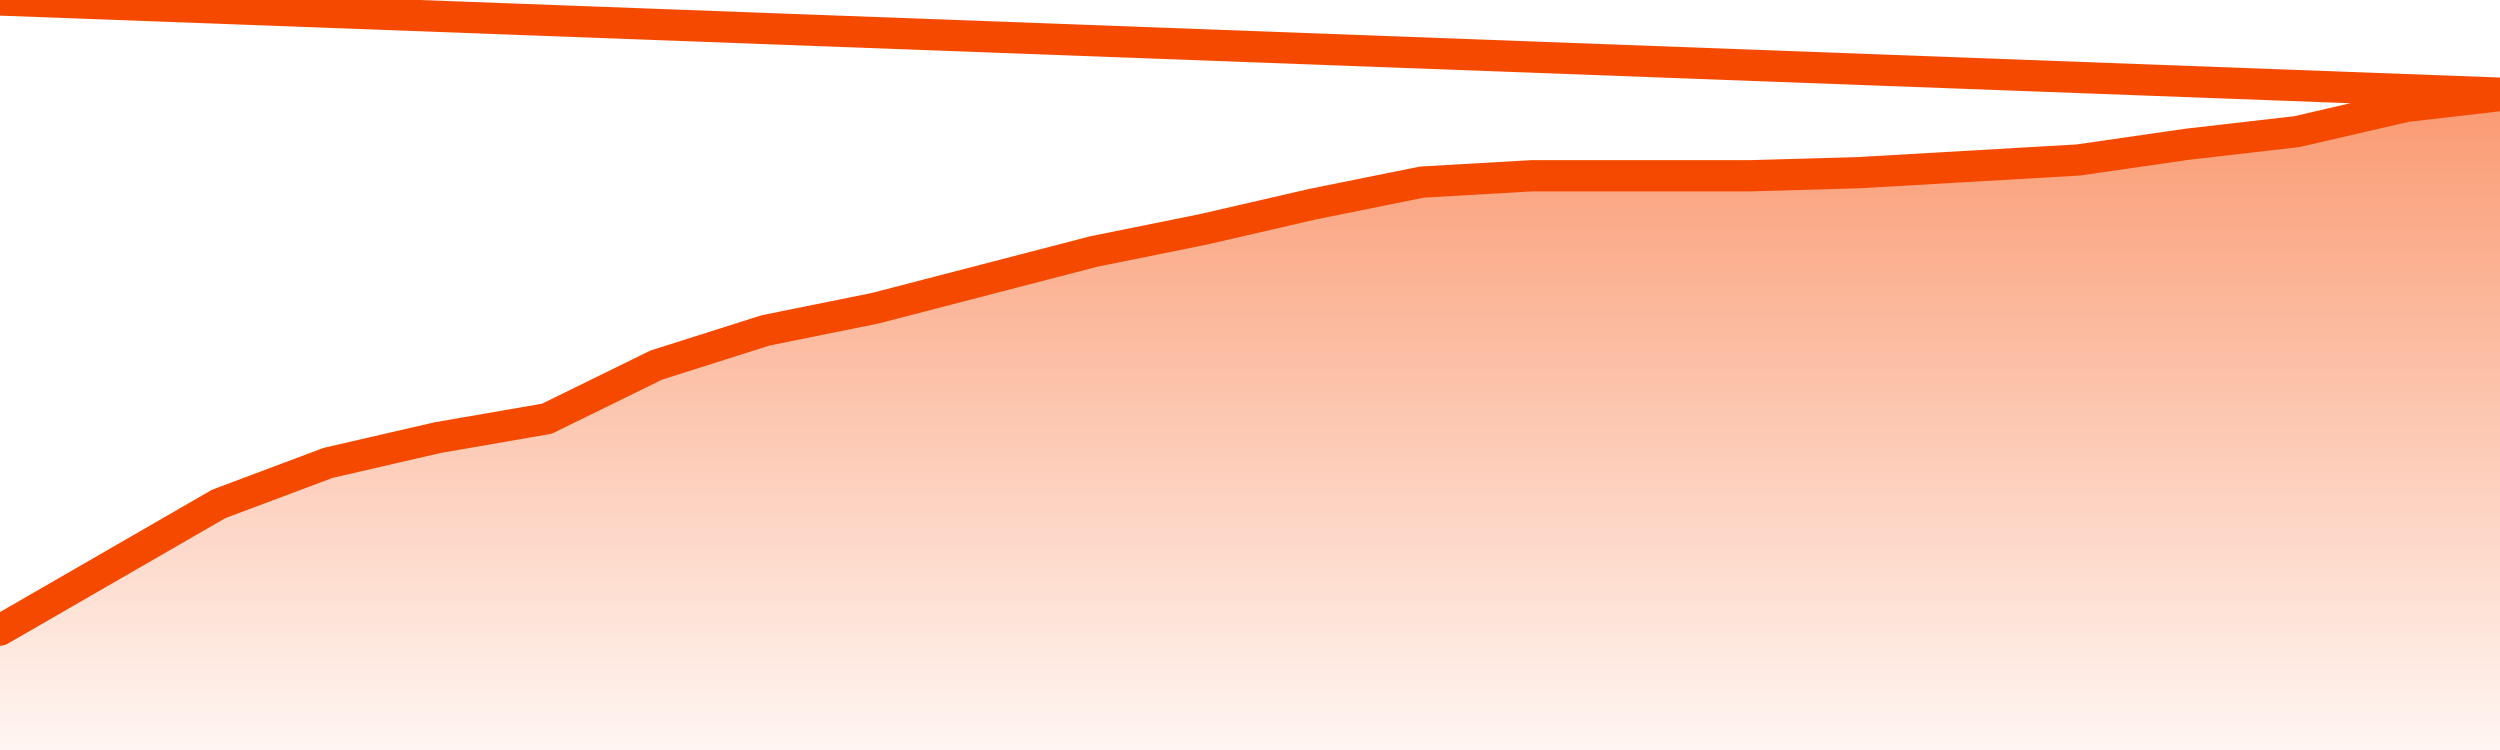
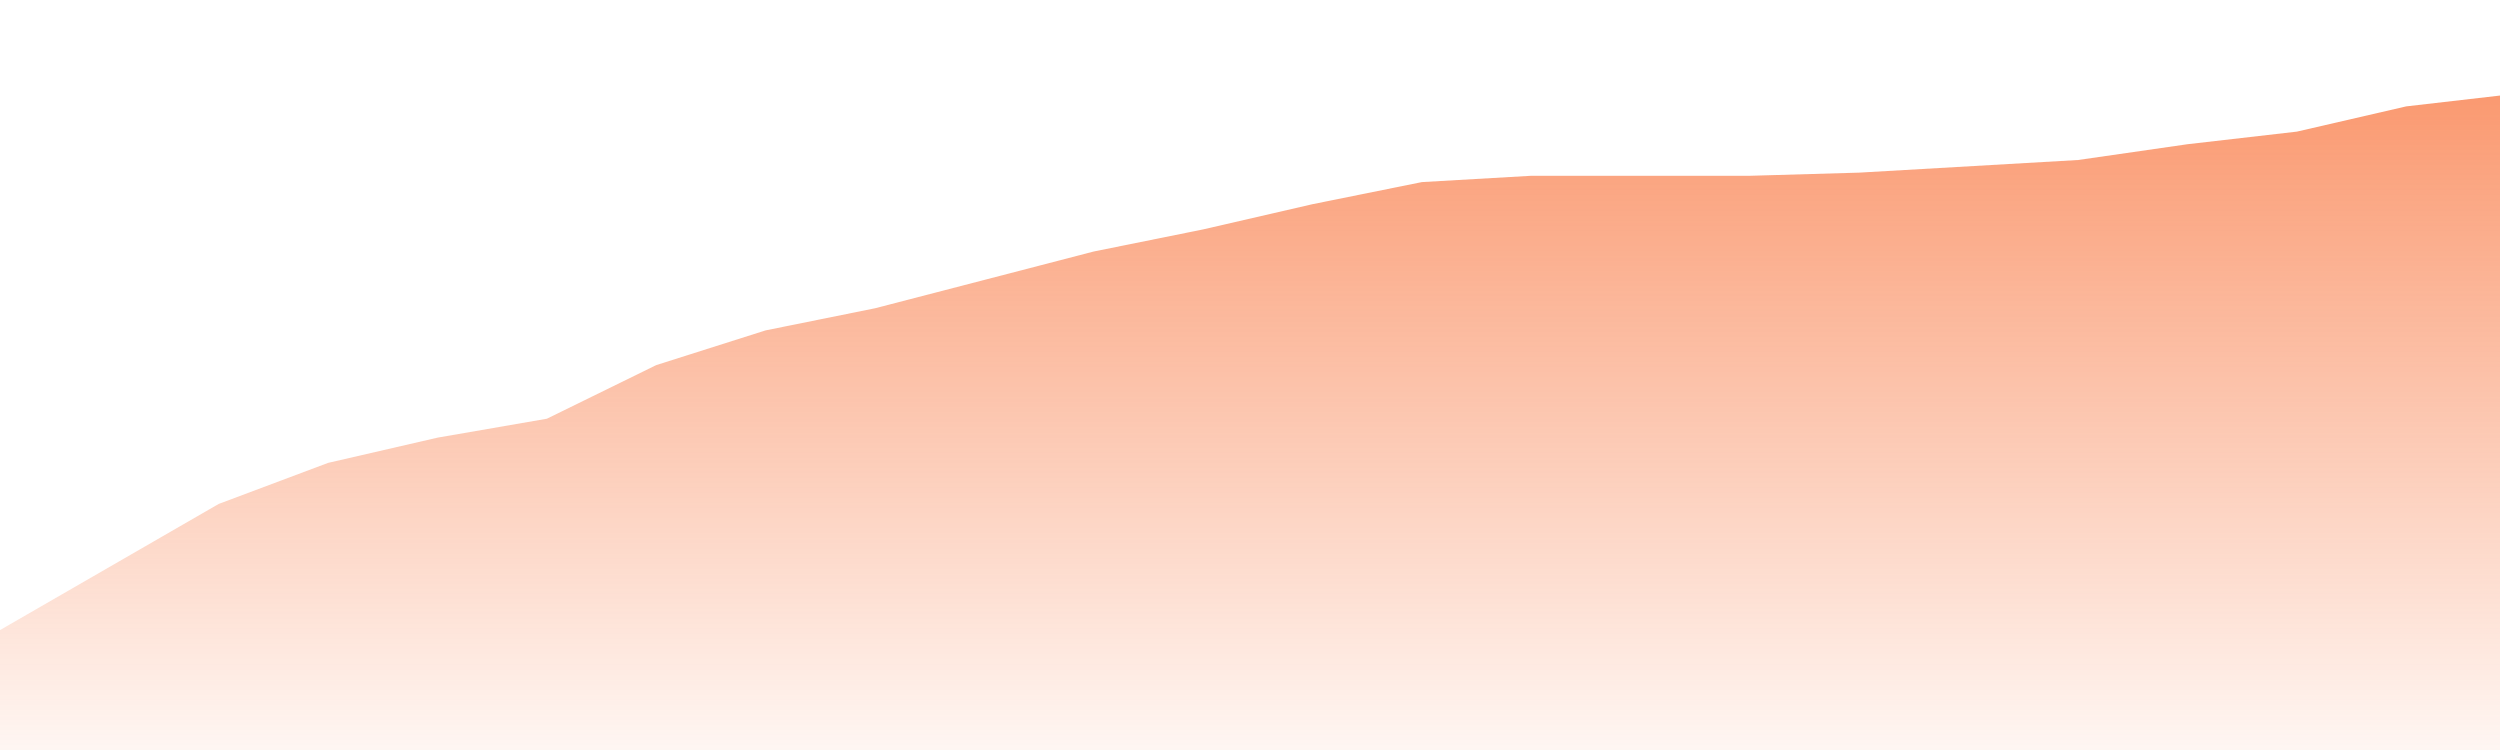
<svg xmlns="http://www.w3.org/2000/svg" version="1.1" width="80" height="24" viewBox="0 0 80 24">
  <defs>
    <linearGradient x1=".5" x2=".5" y2="1" id="gradient">
      <stop offset="0" stop-color="#F64900" />
      <stop offset="1" stop-color="#f64900" stop-opacity="0" />
    </linearGradient>
  </defs>
  <path fill="url(#gradient)" fill-opacity="0.56" stroke="none" d="M 0,26 0.0,20.163 3.5,18.144 7.0,16.125 10.5,14.812 14.0,14.005 17.5,13.399 21.0,11.683 24.5,10.572 28.0,9.865 31.5,8.957 35.0,8.048 38.5,7.341 42.0,6.534 45.5,5.827 49.0,5.625 52.5,5.625 56.0,5.625 59.5,5.524 63.0,5.322 66.5,5.12 70.0,4.615 73.5,4.212 77.0,3.404 80.5,3.0 82,26 Z" />
-   <path fill="none" stroke="#F64900" stroke-width="1" stroke-linejoin="round" stroke-linecap="round" d="M 0.0,20.163 3.5,18.144 7.0,16.125 10.5,14.812 14.0,14.005 17.5,13.399 21.0,11.683 24.5,10.572 28.0,9.865 31.5,8.957 35.0,8.048 38.5,7.341 42.0,6.534 45.5,5.827 49.0,5.625 52.5,5.625 56.0,5.625 59.5,5.524 63.0,5.322 66.5,5.12 70.0,4.615 73.5,4.212 77.0,3.404 80.5,3.0.join(' ') }" />
</svg>